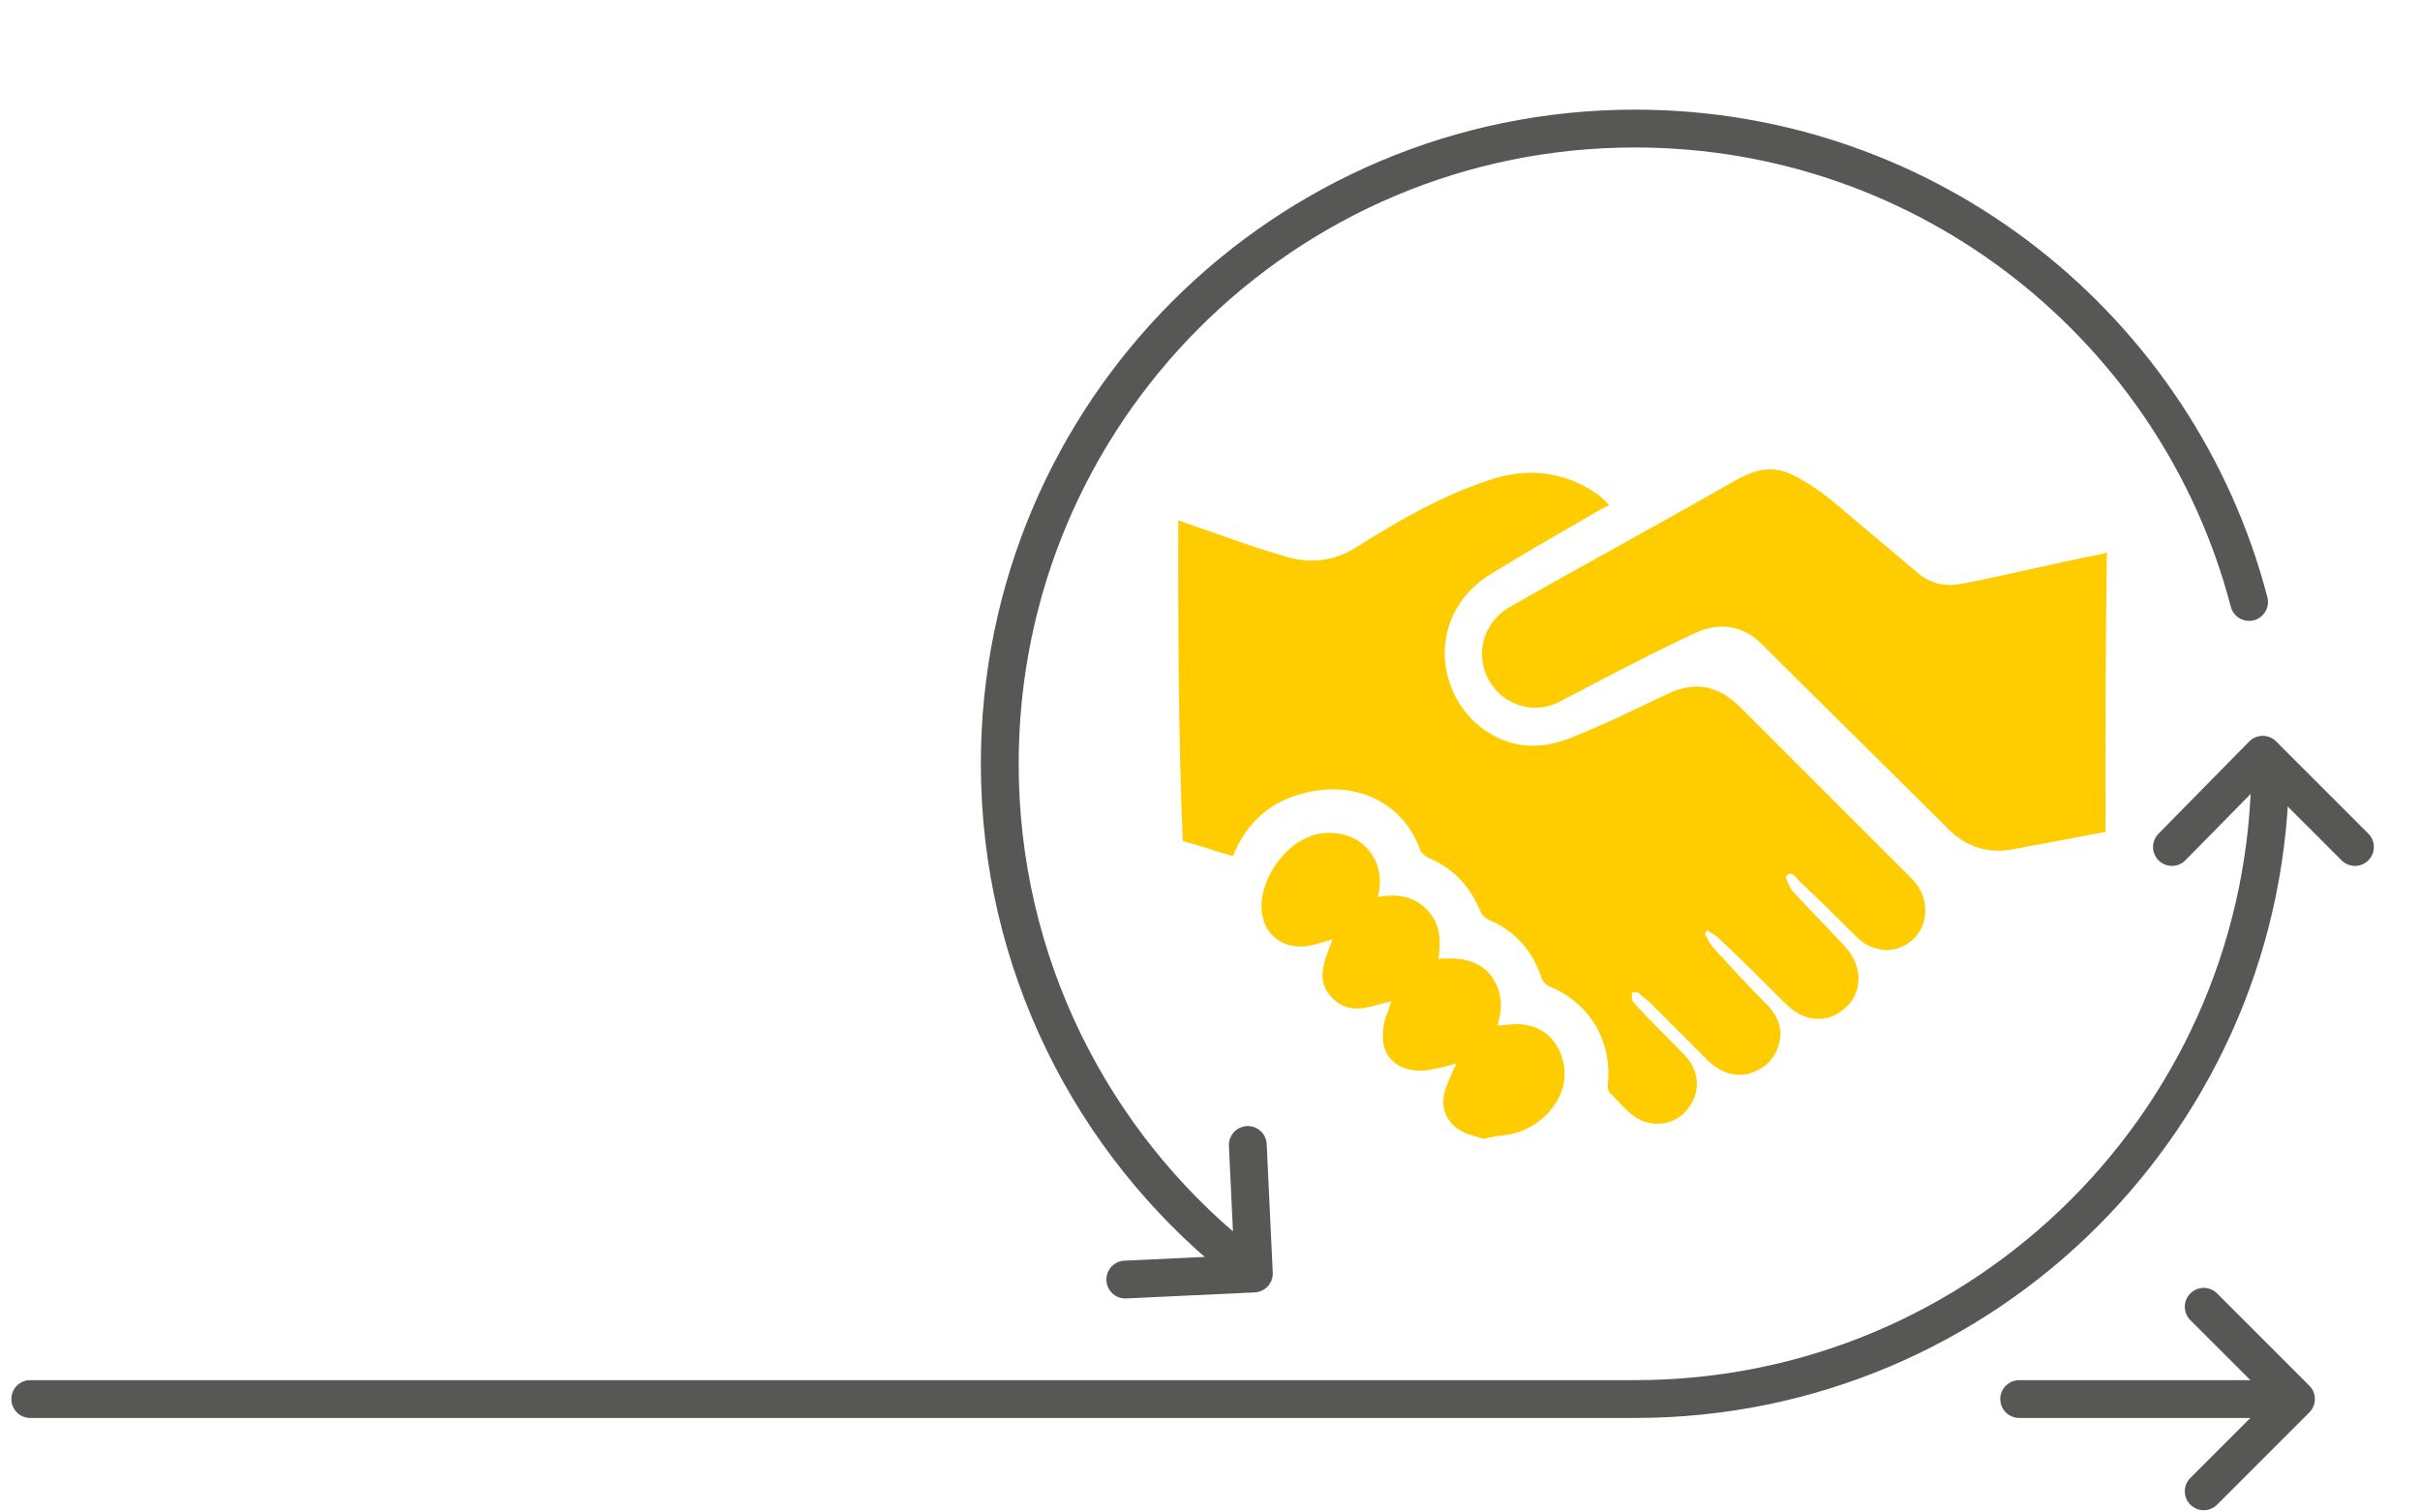
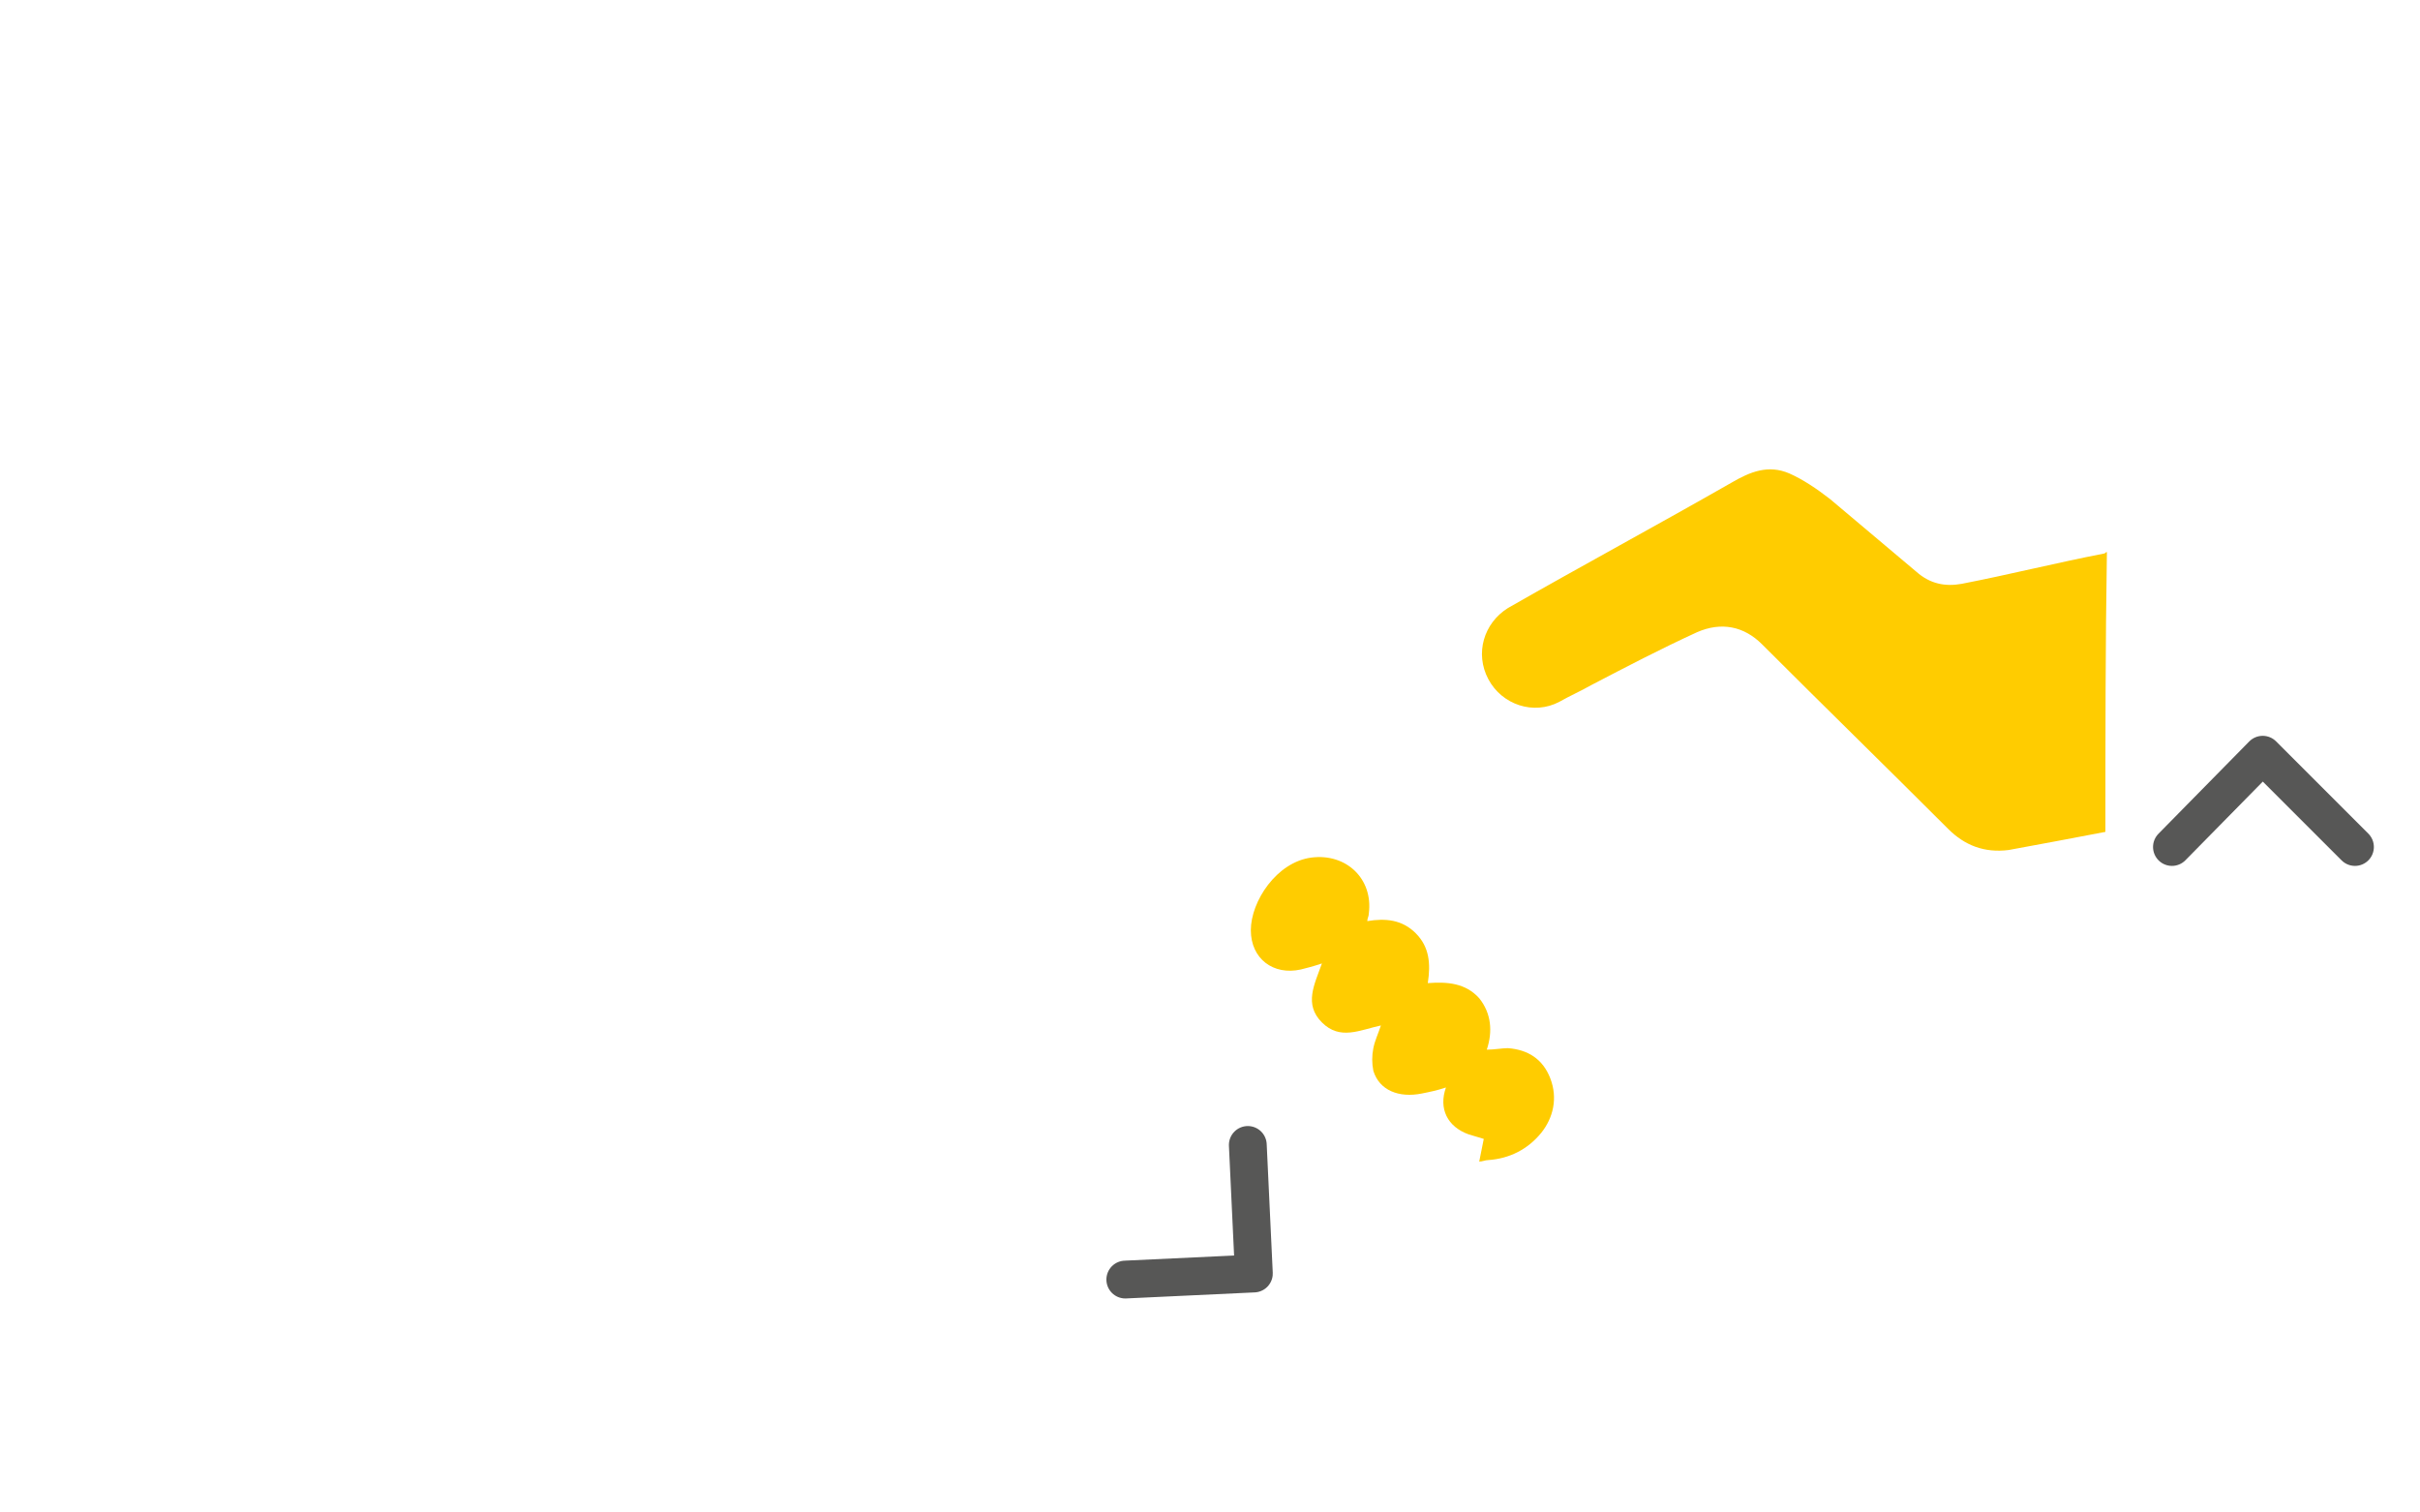
<svg xmlns="http://www.w3.org/2000/svg" version="1.0" id="Ebene_1" x="0px" y="0px" width="160px" height="100px" viewBox="0 0 160 100" style="enable-background:new 0 0 160 100;" xml:space="preserve">
  <style type="text/css">
	.st0{fill:none;stroke:#575756;stroke-width:2.5;stroke-linecap:round;stroke-linejoin:round;stroke-miterlimit:10;}
	.st1{fill:#FFCC00;}
</style>
-   <path class="st0" d="M150.1,50.5c0,23.2-18.8,42-42,42H2" />
-   <path class="st0" d="M81.7,83.2c-9.5-7.7-15.6-19.5-15.6-32.7c0-23.2,18.8-42,42-42c19.5,0,35.9,13.3,40.6,31.3" />
  <polyline class="st0" points="82.5,75.7 82.9,84.2 74.4,84.6 " />
  <polyline class="st0" points="143.6,56 149.6,49.9 155.7,56 " />
  <g id="pMcwcP.tif">
    <g>
-       <path class="st1" d="M77.9,34.4c2.3,0.8,4.7,1.7,7.1,2.4c1.7,0.5,3.3,0.3,4.8-0.7c2.7-1.7,5.5-3.3,8.5-4.3c2.5-0.9,5-0.7,7.2,0.8    c0.2,0.1,0.4,0.3,0.6,0.5c0.1,0.1,0.2,0.2,0.3,0.3c-0.2,0.1-0.4,0.2-0.6,0.3c-2.4,1.4-4.9,2.8-7.3,4.3c-2.6,1.6-3.6,4.6-2.6,7.3    c0.8,2.3,3.1,4.1,5.6,4c0.9,0,1.9-0.3,2.8-0.7c2-0.8,4-1.8,5.9-2.7s3.4-0.6,4.9,0.9c3.8,3.8,7.5,7.5,11.3,11.3    c1.1,1.1,1.2,2.8,0.2,3.9c-1.1,1.1-2.7,1.1-3.9-0.1c-1.2-1.2-2.5-2.5-3.7-3.6c-0.2-0.2-0.5-0.8-0.9-0.4c-0.1,0.1,0.2,0.7,0.4,1    c1.1,1.2,2.3,2.4,3.5,3.7s1.2,3.2-0.2,4.2c-1.1,0.9-2.6,0.7-3.7-0.4c-1.5-1.5-3-3-4.5-4.4c-0.2-0.2-0.5-0.3-0.7-0.5    c-0.1,0.1-0.1,0.1-0.2,0.2c0.2,0.4,0.4,0.8,0.7,1.1c1.1,1.2,2.2,2.4,3.4,3.6c0.8,0.8,1.1,1.7,0.8,2.7c-0.3,1-1,1.6-2,1.9    c-1,0.2-1.8-0.1-2.6-0.8c-1.3-1.3-2.6-2.6-3.9-3.9c-0.2-0.2-0.5-0.4-0.7-0.6c-0.1-0.1-0.3-0.1-0.5-0.1c0,0.2,0,0.4,0,0.5    c0.1,0.2,0.3,0.4,0.5,0.6c1,1.1,2.1,2.1,3.1,3.2c0.9,1,0.9,2.4,0.1,3.4c-0.9,1.2-2.6,1.3-3.7,0.4c-0.6-0.5-1-1-1.5-1.5    c-0.1-0.1-0.1-0.3-0.1-0.5c0.3-2.9-1.2-5.4-3.9-6.5c-0.2-0.1-0.4-0.3-0.5-0.6c-0.6-1.8-1.8-3.1-3.5-3.8c-0.2-0.1-0.4-0.3-0.5-0.5    c-0.7-1.7-1.8-2.9-3.5-3.6c-0.2-0.1-0.4-0.3-0.5-0.5c-1.1-3.1-4.2-4.6-7.5-3.8c-2.3,0.5-3.9,1.9-4.8,4c0,0.1-0.1,0.2-0.1,0.2    c-1.1-0.3-2.2-0.7-3.3-1C77.9,48.6,77.9,41.5,77.9,34.4z" />
      <path class="st1" d="M139.2,55c-2.1,0.4-4.2,0.8-6.4,1.2c-1.6,0.2-2.9-0.3-4-1.4c-4.1-4.1-8.2-8.1-12.3-12.2    c-1.2-1.2-2.7-1.5-4.3-0.8c-2.4,1.1-4.7,2.3-7,3.5c-0.7,0.4-1.4,0.7-2.1,1.1c-1.7,0.9-3.8,0.2-4.7-1.5c-0.9-1.7-0.3-3.7,1.3-4.7    c4.9-2.8,9.9-5.5,14.8-8.3c1.2-0.7,2.4-1.2,3.8-0.6c0.9,0.4,1.8,1,2.7,1.7c1.9,1.6,3.8,3.2,5.7,4.8c0.9,0.8,1.9,1,3,0.8    c3.1-0.6,6.3-1.4,9.4-2c0.1,0,0.1-0.1,0.2-0.1C139.2,42.6,139.2,48.8,139.2,55z" />
-       <path class="st1" d="M98.1,75.3c-0.3-0.1-0.7-0.2-1-0.3c-1.4-0.5-2-1.7-1.5-3.1c0.2-0.5,0.4-1,0.7-1.6c-0.6,0.2-1.1,0.3-1.6,0.4    c-1.5,0.3-2.8-0.2-3.2-1.5c-0.1-0.5-0.1-1,0-1.5s0.3-0.9,0.5-1.5c-1.4,0.3-2.7,1-3.9-0.2c-1.2-1.2-0.5-2.5,0-3.9    c-0.6,0.2-1,0.3-1.4,0.4c-1.8,0.4-3.3-0.7-3.3-2.6c0-1.9,1.7-4.5,4-4.8s4.1,1.4,3.8,3.7c0,0.2-0.1,0.3-0.1,0.5    c1.2-0.2,2.3-0.1,3.2,0.8c0.9,0.9,1,2,0.8,3.3c1.3-0.1,2.5,0,3.4,1c0.8,1,0.9,2.2,0.5,3.4c0.5,0,1-0.1,1.4-0.1    c1.3,0.1,2.3,0.7,2.8,2s0.2,2.6-0.6,3.6c-0.9,1.1-2.1,1.7-3.5,1.8c-0.2,0-0.4,0.1-0.6,0.1C98.1,75.3,98.1,75.3,98.1,75.3z" />
+       <path class="st1" d="M98.1,75.3c-0.3-0.1-0.7-0.2-1-0.3c-1.4-0.5-2-1.7-1.5-3.1c-0.6,0.2-1.1,0.3-1.6,0.4    c-1.5,0.3-2.8-0.2-3.2-1.5c-0.1-0.5-0.1-1,0-1.5s0.3-0.9,0.5-1.5c-1.4,0.3-2.7,1-3.9-0.2c-1.2-1.2-0.5-2.5,0-3.9    c-0.6,0.2-1,0.3-1.4,0.4c-1.8,0.4-3.3-0.7-3.3-2.6c0-1.9,1.7-4.5,4-4.8s4.1,1.4,3.8,3.7c0,0.2-0.1,0.3-0.1,0.5    c1.2-0.2,2.3-0.1,3.2,0.8c0.9,0.9,1,2,0.8,3.3c1.3-0.1,2.5,0,3.4,1c0.8,1,0.9,2.2,0.5,3.4c0.5,0,1-0.1,1.4-0.1    c1.3,0.1,2.3,0.7,2.8,2s0.2,2.6-0.6,3.6c-0.9,1.1-2.1,1.7-3.5,1.8c-0.2,0-0.4,0.1-0.6,0.1C98.1,75.3,98.1,75.3,98.1,75.3z" />
    </g>
  </g>
-   <line class="st0" x1="133.5" y1="92.5" x2="150.6" y2="92.5" />
-   <polyline class="st0" points="145.7,86.4 151.8,92.5 145.7,98.6 " />
</svg>